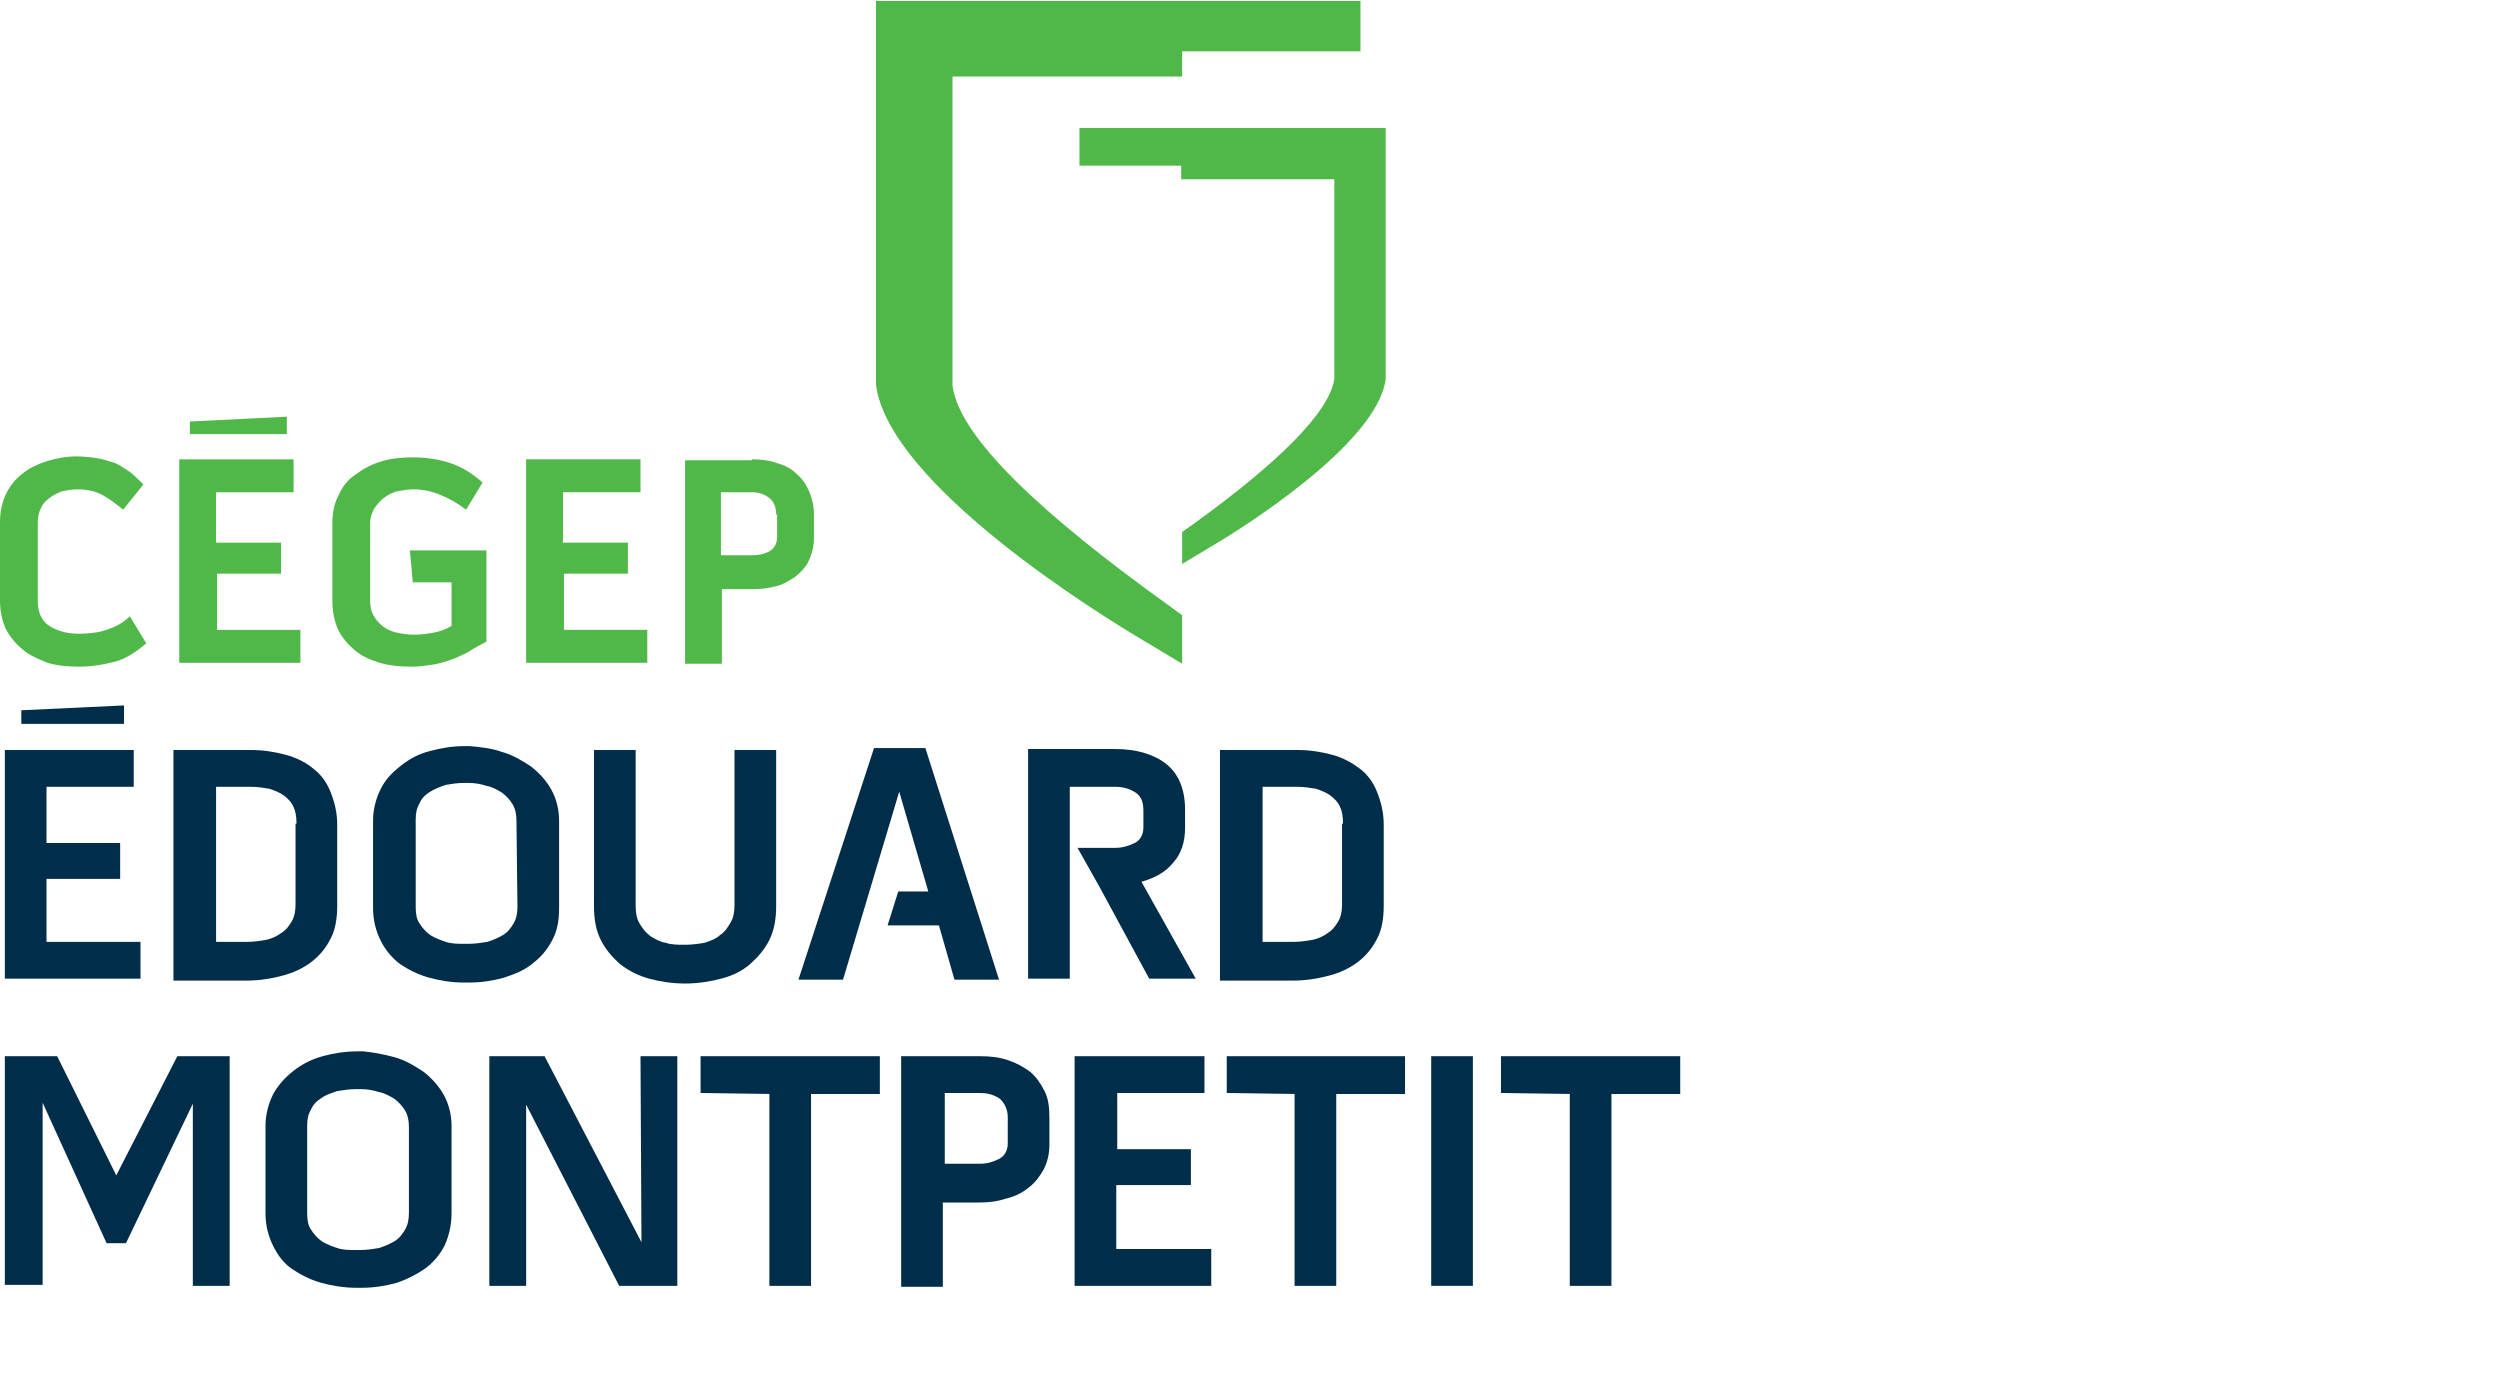
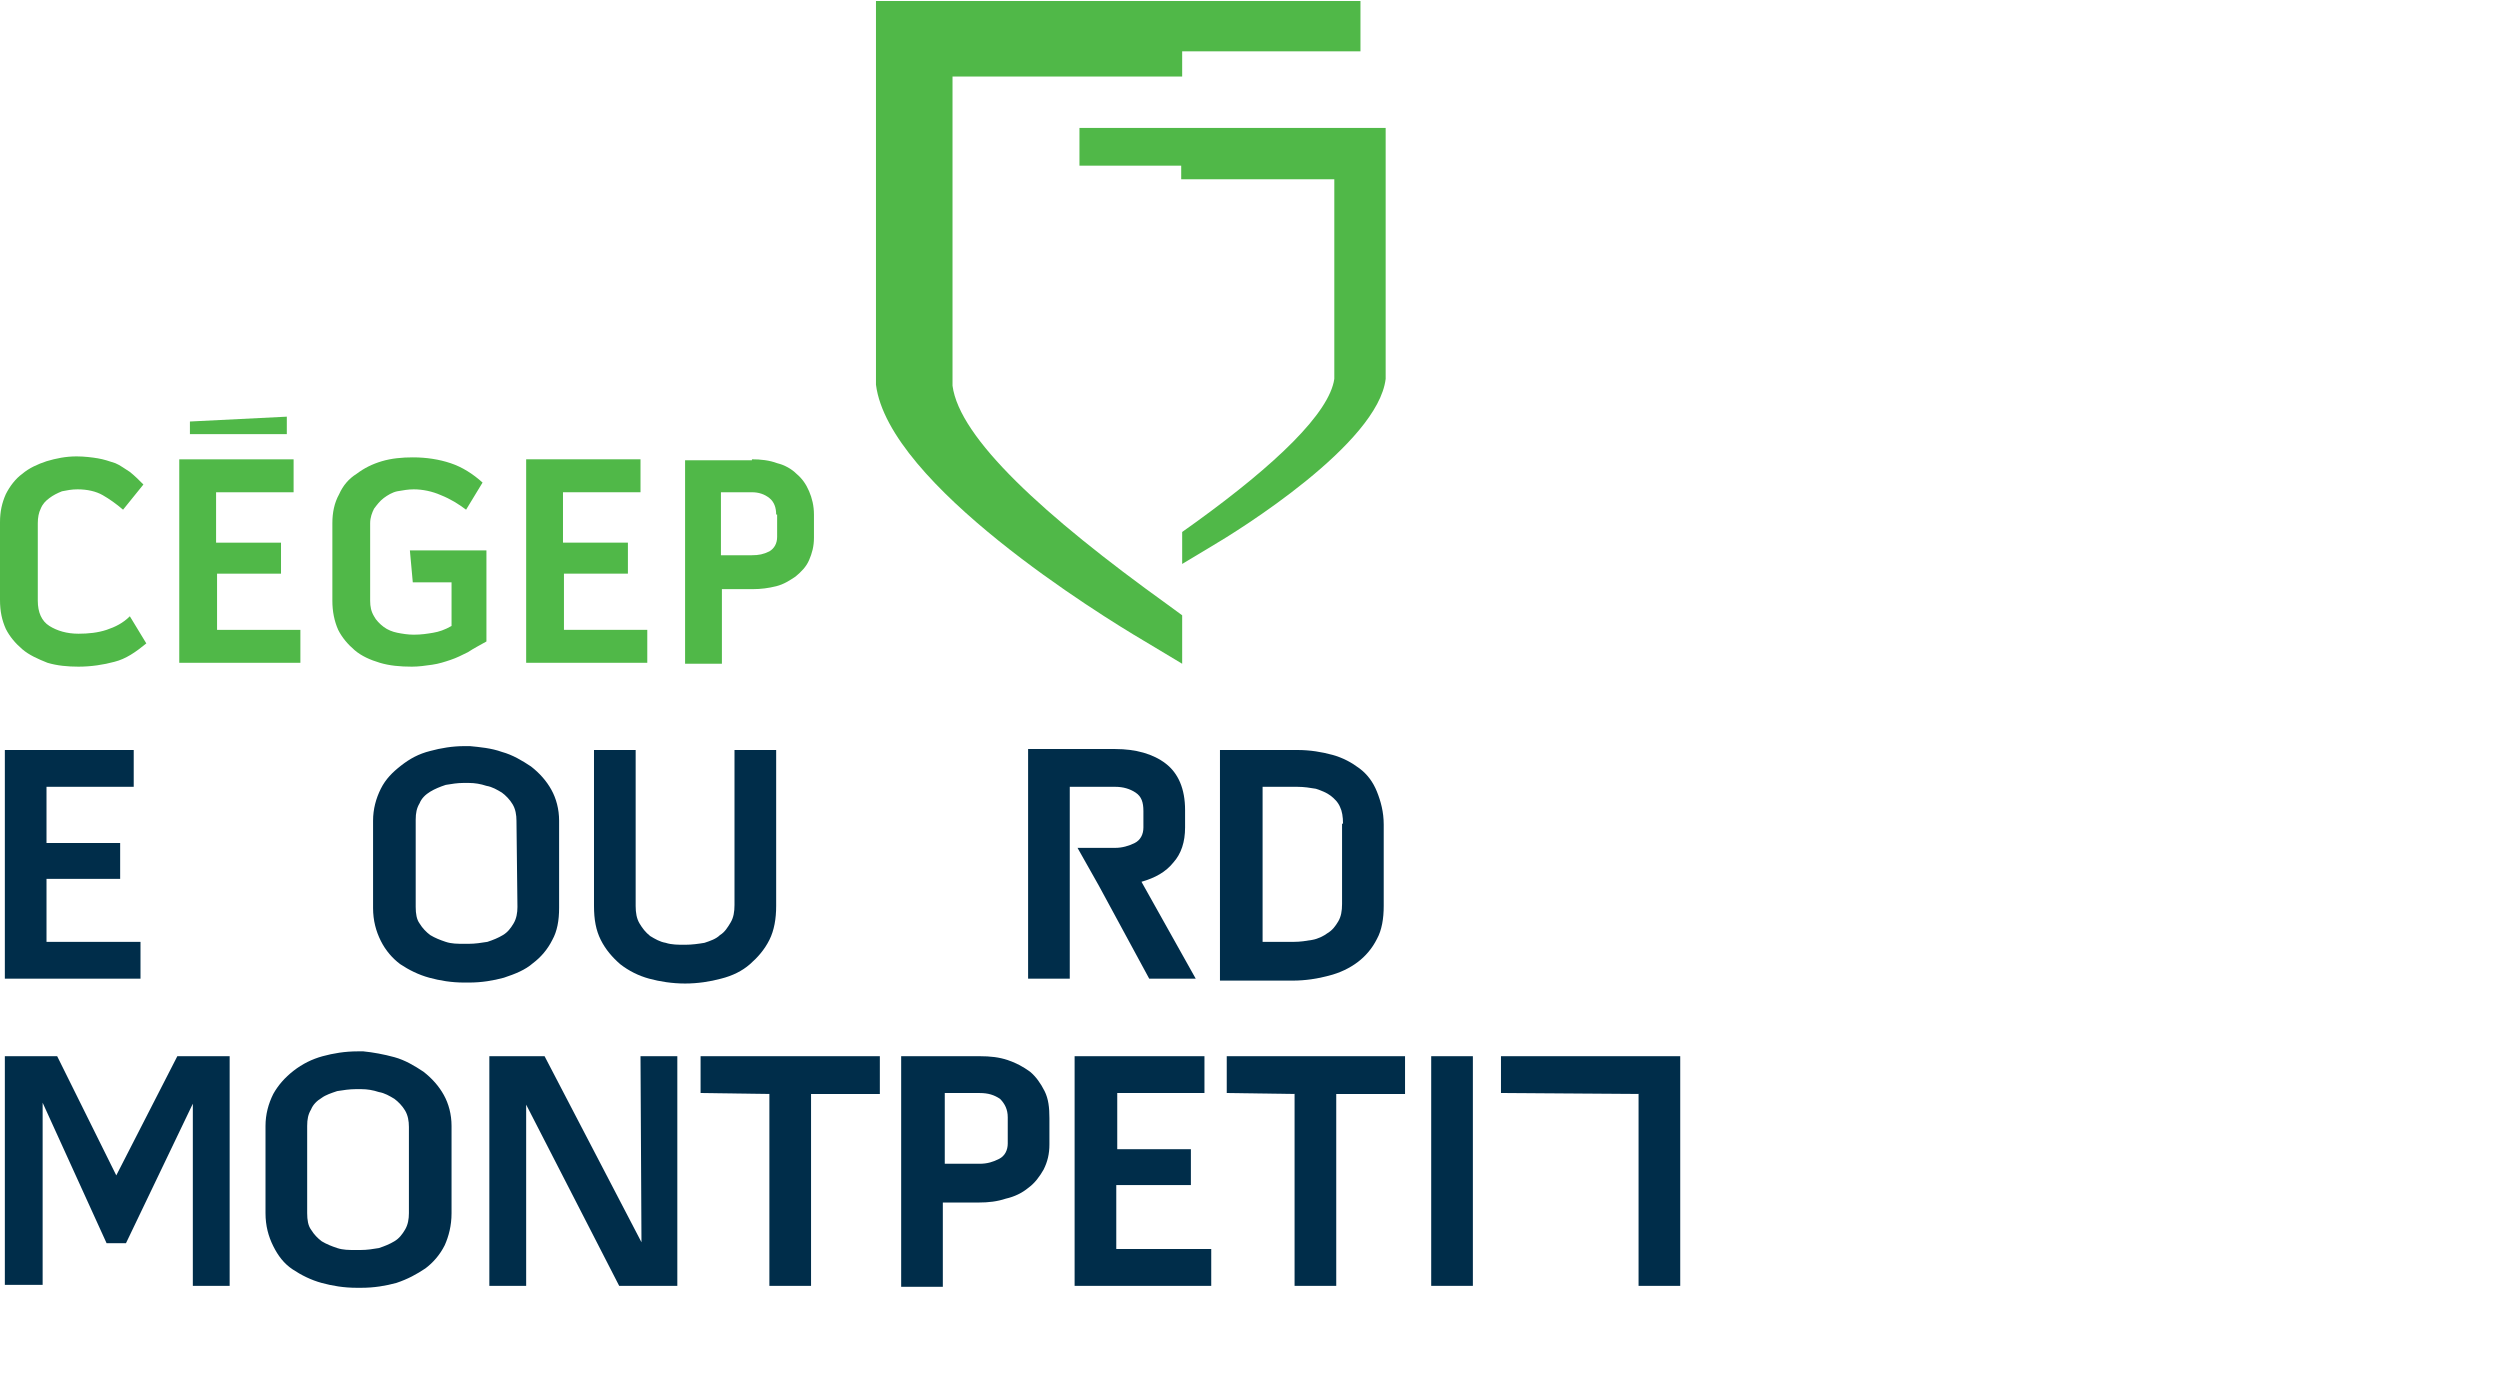
<svg xmlns="http://www.w3.org/2000/svg" version="1.1" x="0px" y="0px" viewBox="0 0 258 144" style="enable-background:new 0 0 258 144;" xml:space="preserve">
  <style type="text/css">
	.st0{fill:#002D4A;}
	.st1{fill:#50B848;}
</style>
  <g id="Calque_1">
</g>
  <g id="Layer_1_1_">
    <path class="st0" d="M4.8,90.7v6.5h9.7v3.8h-14V77.4h13.3v3.8h-9V87h7.6v3.7H4.8z" />
-     <path class="st0" d="M25.9,77.4c1.3,0,2.5,0.2,3.6,0.5c1.1,0.3,2.1,0.8,2.8,1.4c0.8,0.6,1.4,1.4,1.8,2.4s0.7,2.1,0.7,3.4v8.4   c0,1.3-0.2,2.5-0.7,3.4c-0.5,1-1.2,1.8-2,2.4c-0.8,0.6-1.8,1.1-3,1.4c-1.1,0.3-2.4,0.5-3.7,0.5h-7.5V77.4L25.9,77.4L25.9,77.4z    M30.6,85c0-0.7-0.1-1.3-0.3-1.7c-0.2-0.5-0.6-0.9-1-1.2c-0.4-0.3-0.9-0.5-1.5-0.7c-0.6-0.1-1.2-0.2-1.9-0.2h-3.6v16h3.2   c0.7,0,1.3-0.1,1.9-0.2c0.6-0.1,1.2-0.4,1.6-0.7c0.5-0.3,0.8-0.7,1.1-1.2s0.4-1.1,0.4-1.8V85z" />
    <path class="st0" d="M51.8,77.6c1.1,0.3,2.1,0.9,3,1.5c0.9,0.7,1.6,1.5,2.1,2.4c0.5,0.9,0.8,2,0.8,3.2v9c0,1.3-0.2,2.4-0.7,3.3   c-0.5,1-1.2,1.8-2,2.4c-0.8,0.7-1.8,1.1-3,1.5c-1.1,0.3-2.3,0.5-3.6,0.5h-0.5c-1.3,0-2.5-0.2-3.6-0.5c-1.1-0.3-2.1-0.8-3-1.4   c-0.8-0.6-1.5-1.4-2-2.4c-0.5-1-0.8-2.1-0.8-3.4v-9c0-1.2,0.3-2.3,0.8-3.3s1.2-1.7,2.1-2.4c0.9-0.7,1.8-1.2,3-1.5   c1.1-0.3,2.3-0.5,3.5-0.5h0.6C49.5,77.1,50.7,77.2,51.8,77.6z M53.3,84.7c0-0.6-0.1-1.2-0.4-1.7c-0.3-0.5-0.7-0.9-1.1-1.2   c-0.5-0.3-1-0.6-1.6-0.7c-0.6-0.2-1.2-0.3-1.8-0.3h-0.6c-0.6,0-1.2,0.1-1.8,0.2c-0.6,0.2-1.1,0.4-1.6,0.7c-0.5,0.3-0.9,0.7-1.1,1.2   c-0.3,0.5-0.4,1-0.4,1.7v9c0,0.7,0.1,1.3,0.4,1.7c0.3,0.5,0.7,0.9,1.1,1.2c0.5,0.3,1,0.5,1.6,0.7c0.6,0.2,1.2,0.2,1.9,0.2h0.5   c0.6,0,1.3-0.1,1.9-0.2c0.6-0.2,1.1-0.4,1.6-0.7c0.5-0.3,0.8-0.7,1.1-1.2c0.3-0.5,0.4-1.1,0.4-1.7L53.3,84.7L53.3,84.7z" />
    <path class="st0" d="M75.8,77.4h4.3v16.1c0,1.3-0.2,2.5-0.7,3.5c-0.5,1-1.2,1.8-2,2.5c-0.8,0.7-1.8,1.2-3,1.5   c-1.1,0.3-2.4,0.5-3.7,0.5c-1.3,0-2.6-0.2-3.7-0.5c-1.1-0.3-2.1-0.8-3-1.5c-0.8-0.7-1.5-1.5-2-2.5c-0.5-1-0.7-2.1-0.7-3.5V77.4h4.3   v16.1c0,0.7,0.1,1.3,0.4,1.8c0.3,0.5,0.6,0.9,1.1,1.3c0.5,0.3,1,0.6,1.6,0.7c0.6,0.2,1.3,0.2,2,0.2c0.7,0,1.4-0.1,2-0.2   c0.6-0.2,1.2-0.4,1.6-0.8c0.5-0.3,0.8-0.8,1.1-1.3c0.3-0.5,0.4-1.1,0.4-1.8L75.8,77.4L75.8,77.4z" />
    <path class="st0" d="M133.9,77.4c1.3,0,2.5,0.2,3.6,0.5c1.1,0.3,2,0.8,2.8,1.4s1.4,1.4,1.8,2.4c0.4,1,0.7,2.1,0.7,3.4v8.4   c0,1.3-0.2,2.5-0.7,3.4c-0.5,1-1.2,1.8-2,2.4c-0.8,0.6-1.8,1.1-3,1.4c-1.1,0.3-2.4,0.5-3.7,0.5h-7.5V77.4L133.9,77.4L133.9,77.4z    M138.6,85c0-0.7-0.1-1.3-0.3-1.7c-0.2-0.5-0.6-0.9-1-1.2c-0.4-0.3-0.9-0.5-1.5-0.7c-0.6-0.1-1.2-0.2-1.9-0.2h-3.6v16h3.2   c0.7,0,1.3-0.1,1.9-0.2c0.6-0.1,1.2-0.4,1.6-0.7c0.5-0.3,0.8-0.7,1.1-1.2c0.3-0.5,0.4-1.1,0.4-1.8V85z" />
-     <polygon class="st0" points="95.5,77.2 90.2,77.2 82.4,101.1 87,101.1 92.8,81.7 95.8,92 92.7,92 91.6,95.5 96.9,95.5 98.5,101.1    103.1,101.1  " />
    <path class="st0" d="M117.8,91c1.4-0.4,2.5-1,3.3-2c0.8-0.9,1.2-2.1,1.2-3.6v-1.8c0-2.2-0.7-3.8-2-4.8c-1.3-1-3.1-1.5-5.2-1.5h-9   v23.7h4.3V81.2h4.7c0.8,0,1.5,0.2,2.1,0.6c0.6,0.4,0.8,1,0.8,1.9v1.7c0,0.7-0.3,1.3-0.9,1.6c-0.6,0.3-1.3,0.5-2,0.5h-3.9l2.2,3.9   l5.2,9.6h4.8L117.8,91z" />
-     <polygon class="st0" points="12.8,74.7 2.2,74.7 2.2,73.3 12.8,72.8  " />
    <path class="st0" d="M5.9,109l6.1,12.3l6.3-12.3h5.4v23.7h-3.8v-18.8L13,128.3h-2l-6.6-14.5v18.8H0.5V109H5.9z" />
    <path class="st0" d="M40.7,109.1c1.1,0.3,2.1,0.9,3,1.5c0.9,0.7,1.6,1.5,2.1,2.4c0.5,0.9,0.8,2,0.8,3.2v9c0,1.3-0.3,2.4-0.7,3.3   c-0.5,1-1.2,1.8-2,2.4c-0.9,0.6-1.8,1.1-3,1.5c-1.1,0.3-2.3,0.5-3.6,0.5h-0.5c-1.3,0-2.5-0.2-3.6-0.5c-1.1-0.3-2.1-0.8-3-1.4   s-1.5-1.4-2-2.4c-0.5-1-0.8-2.1-0.8-3.4v-9c0-1.2,0.3-2.3,0.8-3.3c0.5-0.9,1.2-1.7,2.1-2.4c0.9-0.7,1.9-1.2,3-1.5   c1.1-0.3,2.3-0.5,3.6-0.5h0.6C38.5,108.6,39.6,108.8,40.7,109.1z M42.2,116.3c0-0.6-0.1-1.2-0.4-1.7c-0.3-0.5-0.7-0.9-1.1-1.2   c-0.5-0.3-1-0.6-1.6-0.7c-0.6-0.2-1.2-0.3-1.8-0.3h-0.6c-0.6,0-1.3,0.1-1.9,0.2c-0.6,0.2-1.2,0.4-1.6,0.7c-0.5,0.3-0.9,0.7-1.1,1.2   c-0.3,0.5-0.4,1-0.4,1.7v9c0,0.7,0.1,1.3,0.4,1.7c0.3,0.5,0.7,0.9,1.1,1.2c0.5,0.3,1,0.5,1.6,0.7c0.6,0.2,1.2,0.2,1.9,0.2h0.5   c0.7,0,1.3-0.1,1.9-0.2c0.6-0.2,1.1-0.4,1.6-0.7c0.5-0.3,0.8-0.7,1.1-1.2c0.3-0.5,0.4-1.1,0.4-1.7L42.2,116.3L42.2,116.3z" />
    <path class="st0" d="M66.1,109h3.8v23.7h-6l-9.6-18.7v18.7h-3.8V109h5.7l10,19.2L66.1,109L66.1,109z" />
    <path class="st0" d="M72.3,112.8V109h18.5v3.9h-7.1v19.8h-4.3v-19.8L72.3,112.8z" />
    <path class="st0" d="M101.1,109c1.1,0,2,0.1,2.9,0.4c0.9,0.3,1.6,0.7,2.3,1.2c0.6,0.5,1.1,1.2,1.5,2c0.4,0.8,0.5,1.7,0.5,2.8v2.7   c0,1-0.2,1.8-0.6,2.6c-0.4,0.7-0.9,1.4-1.6,1.9c-0.6,0.5-1.4,0.9-2.3,1.1c-0.9,0.3-1.8,0.4-2.8,0.4h-3.7v8.7h-4.3V109L101.1,109   L101.1,109z M104,115.3c0-0.8-0.3-1.4-0.8-1.9c-0.6-0.4-1.2-0.6-2.1-0.6h-3.6v7.3h3.6c0.8,0,1.4-0.2,2-0.5c0.6-0.3,0.9-0.9,0.9-1.6   L104,115.3L104,115.3z" />
    <path class="st0" d="M115.2,122.3v6.6h9.8v3.8h-14.1V109h13.4v3.8h-9v5.8h7.6v3.7L115.2,122.3L115.2,122.3z" />
    <path class="st0" d="M126.6,112.8V109H145v3.9h-7.1v19.8h-4.3v-19.8L126.6,112.8z" />
    <path class="st0" d="M147.7,109h4.3v23.7h-4.3V109z" />
-     <path class="st0" d="M154.9,112.8V109h18.5v3.9h-7.1v19.8h-4.3v-19.8L154.9,112.8z" />
+     <path class="st0" d="M154.9,112.8V109h18.5v3.9v19.8h-4.3v-19.8L154.9,112.8z" />
    <g>
      <path class="st1" d="M8,50.5c-0.6,0-1.1,0.1-1.6,0.2c-0.5,0.2-0.9,0.4-1.3,0.7c-0.4,0.3-0.7,0.6-0.9,1.1c-0.2,0.4-0.3,0.9-0.3,1.5    v8c0,1.2,0.4,2.1,1.2,2.6c0.8,0.5,1.8,0.8,3,0.8c1,0,2-0.1,2.9-0.4c0.9-0.3,1.7-0.7,2.4-1.4l1.7,2.8c-1.1,0.9-2.1,1.6-3.3,1.9    c-1.1,0.3-2.4,0.5-3.7,0.5c-1.1,0-2.2-0.1-3.2-0.4C3.9,68,3,67.6,2.3,67c-0.7-0.6-1.3-1.3-1.7-2.1C0.2,64,0,63.1,0,61.9v-8    c0-1.1,0.2-2,0.6-2.9c0.4-0.8,1-1.6,1.7-2.1c0.7-0.6,1.6-1,2.5-1.3c1-0.3,2-0.5,3.1-0.5c0.8,0,1.6,0.1,2.2,0.2    c0.6,0.1,1.2,0.3,1.8,0.5c0.5,0.2,1,0.6,1.5,0.9c0.5,0.4,0.9,0.8,1.4,1.3l-2.1,2.6c-0.7-0.6-1.4-1.1-2.1-1.5    C9.9,50.7,9,50.5,8,50.5z" />
      <path class="st1" d="M22.4,59.2V65H31v3.4H18.5v-21h11.8v3.4h-8V56h6.7v3.2H22.4z" />
      <path class="st1" d="M42.3,56.8h7.9v9.4c-0.7,0.4-1.3,0.7-1.9,1.1c-0.6,0.3-1.2,0.6-1.8,0.8c-0.6,0.2-1.2,0.4-1.9,0.5    c-0.7,0.1-1.4,0.2-2.1,0.2c-1.2,0-2.3-0.1-3.3-0.4c-1-0.3-1.9-0.7-2.6-1.3c-0.7-0.6-1.3-1.3-1.7-2.1c-0.4-0.9-0.6-1.9-0.6-3v-8    c0-1.1,0.2-2.1,0.7-3c0.4-0.9,1-1.6,1.8-2.1c0.8-0.6,1.6-1,2.6-1.3c1-0.3,2.1-0.4,3.2-0.4c1.4,0,2.7,0.2,3.9,0.6    c1.2,0.4,2.3,1.1,3.3,2l-1.7,2.8c-0.8-0.6-1.6-1.1-2.6-1.5c-0.9-0.4-1.9-0.6-2.8-0.6c-0.6,0-1.1,0.1-1.7,0.2    c-0.5,0.1-1,0.4-1.4,0.7c-0.4,0.3-0.7,0.7-1,1.1c-0.2,0.4-0.4,0.9-0.4,1.5v8c0,0.6,0.1,1.1,0.4,1.6c0.2,0.4,0.6,0.8,1,1.1    c0.4,0.3,0.9,0.5,1.4,0.6c0.5,0.1,1.1,0.2,1.7,0.2c0.8,0,1.4-0.1,2-0.2c0.6-0.1,1.2-0.3,1.9-0.7v-4.5h-4L42.3,56.8L42.3,56.8z" />
      <path class="st1" d="M58.2,59.2V65h8.6v3.4H54.3v-21h11.8v3.4h-8V56h6.7v3.2H58.2z" />
      <path class="st1" d="M77.6,47.4c0.9,0,1.8,0.1,2.6,0.4c0.8,0.2,1.5,0.6,2,1.1c0.6,0.5,1,1.1,1.3,1.8c0.3,0.7,0.5,1.5,0.5,2.4v2.4    c0,0.9-0.2,1.6-0.5,2.3c-0.3,0.7-0.8,1.2-1.4,1.7c-0.6,0.4-1.2,0.8-2,1c-0.8,0.2-1.6,0.3-2.4,0.3h-3.2v7.7h-3.8v-21H77.6z     M80.1,53.1c0-0.7-0.2-1.3-0.7-1.7c-0.5-0.4-1.1-0.6-1.8-0.6h-3.2v6.5h3.2c0.7,0,1.2-0.1,1.8-0.4c0.5-0.3,0.8-0.8,0.8-1.5V53.1z" />
    </g>
    <polygon class="st1" points="29.6,44.8 19.6,44.8 19.6,43.5 29.6,43  " />
    <path class="st1" d="M122,7.9V5.3h18.4V0.1h-50v8.2v31.2l0,0.2C91.7,50,113.6,63.5,118,66.1l4,2.4v-5l-1.5-1.1   C107.7,53.2,99,45.2,98.3,39.8V7.9H122z" />
    <path class="st1" d="M111.4,13.2v3.9h10.5v1.4h15.8v20.6c-0.5,3.5-6,8.8-14.3,14.8l-1.4,1v3.3l3-1.8c2.9-1.7,17.2-10.6,18-17.3   l0-0.1V18.5v-5.3H111.4z" />
  </g>
</svg>